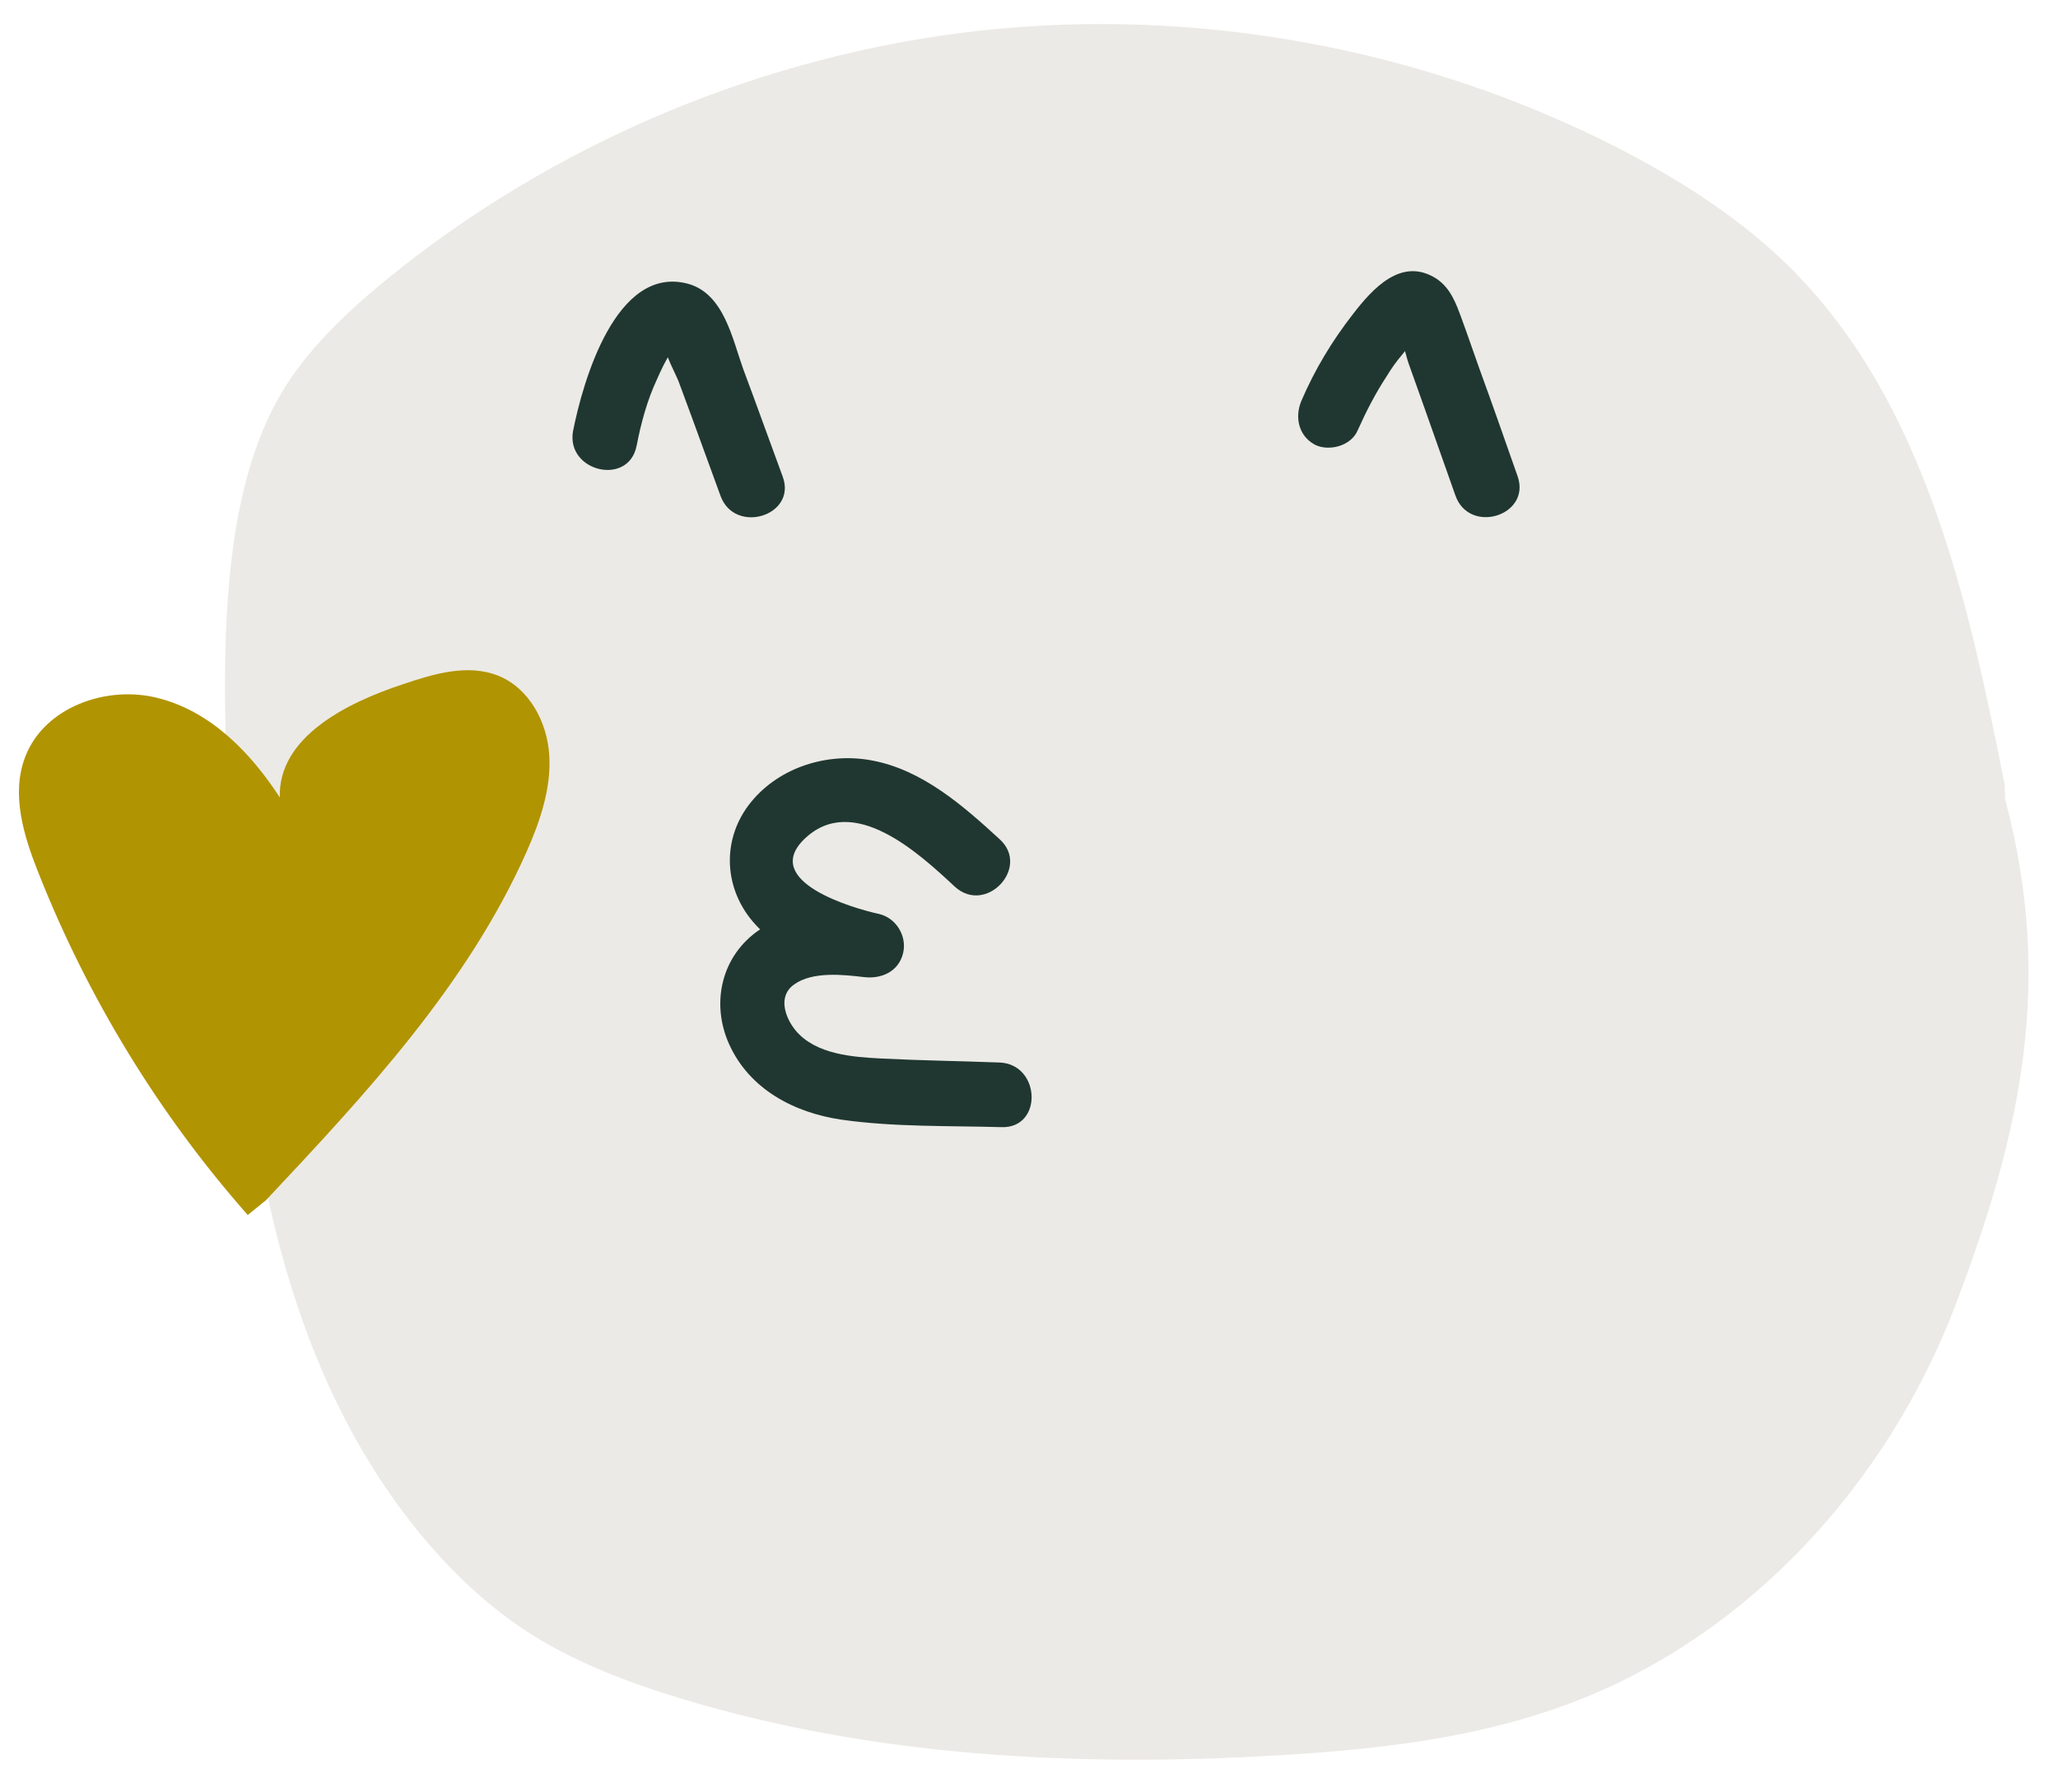
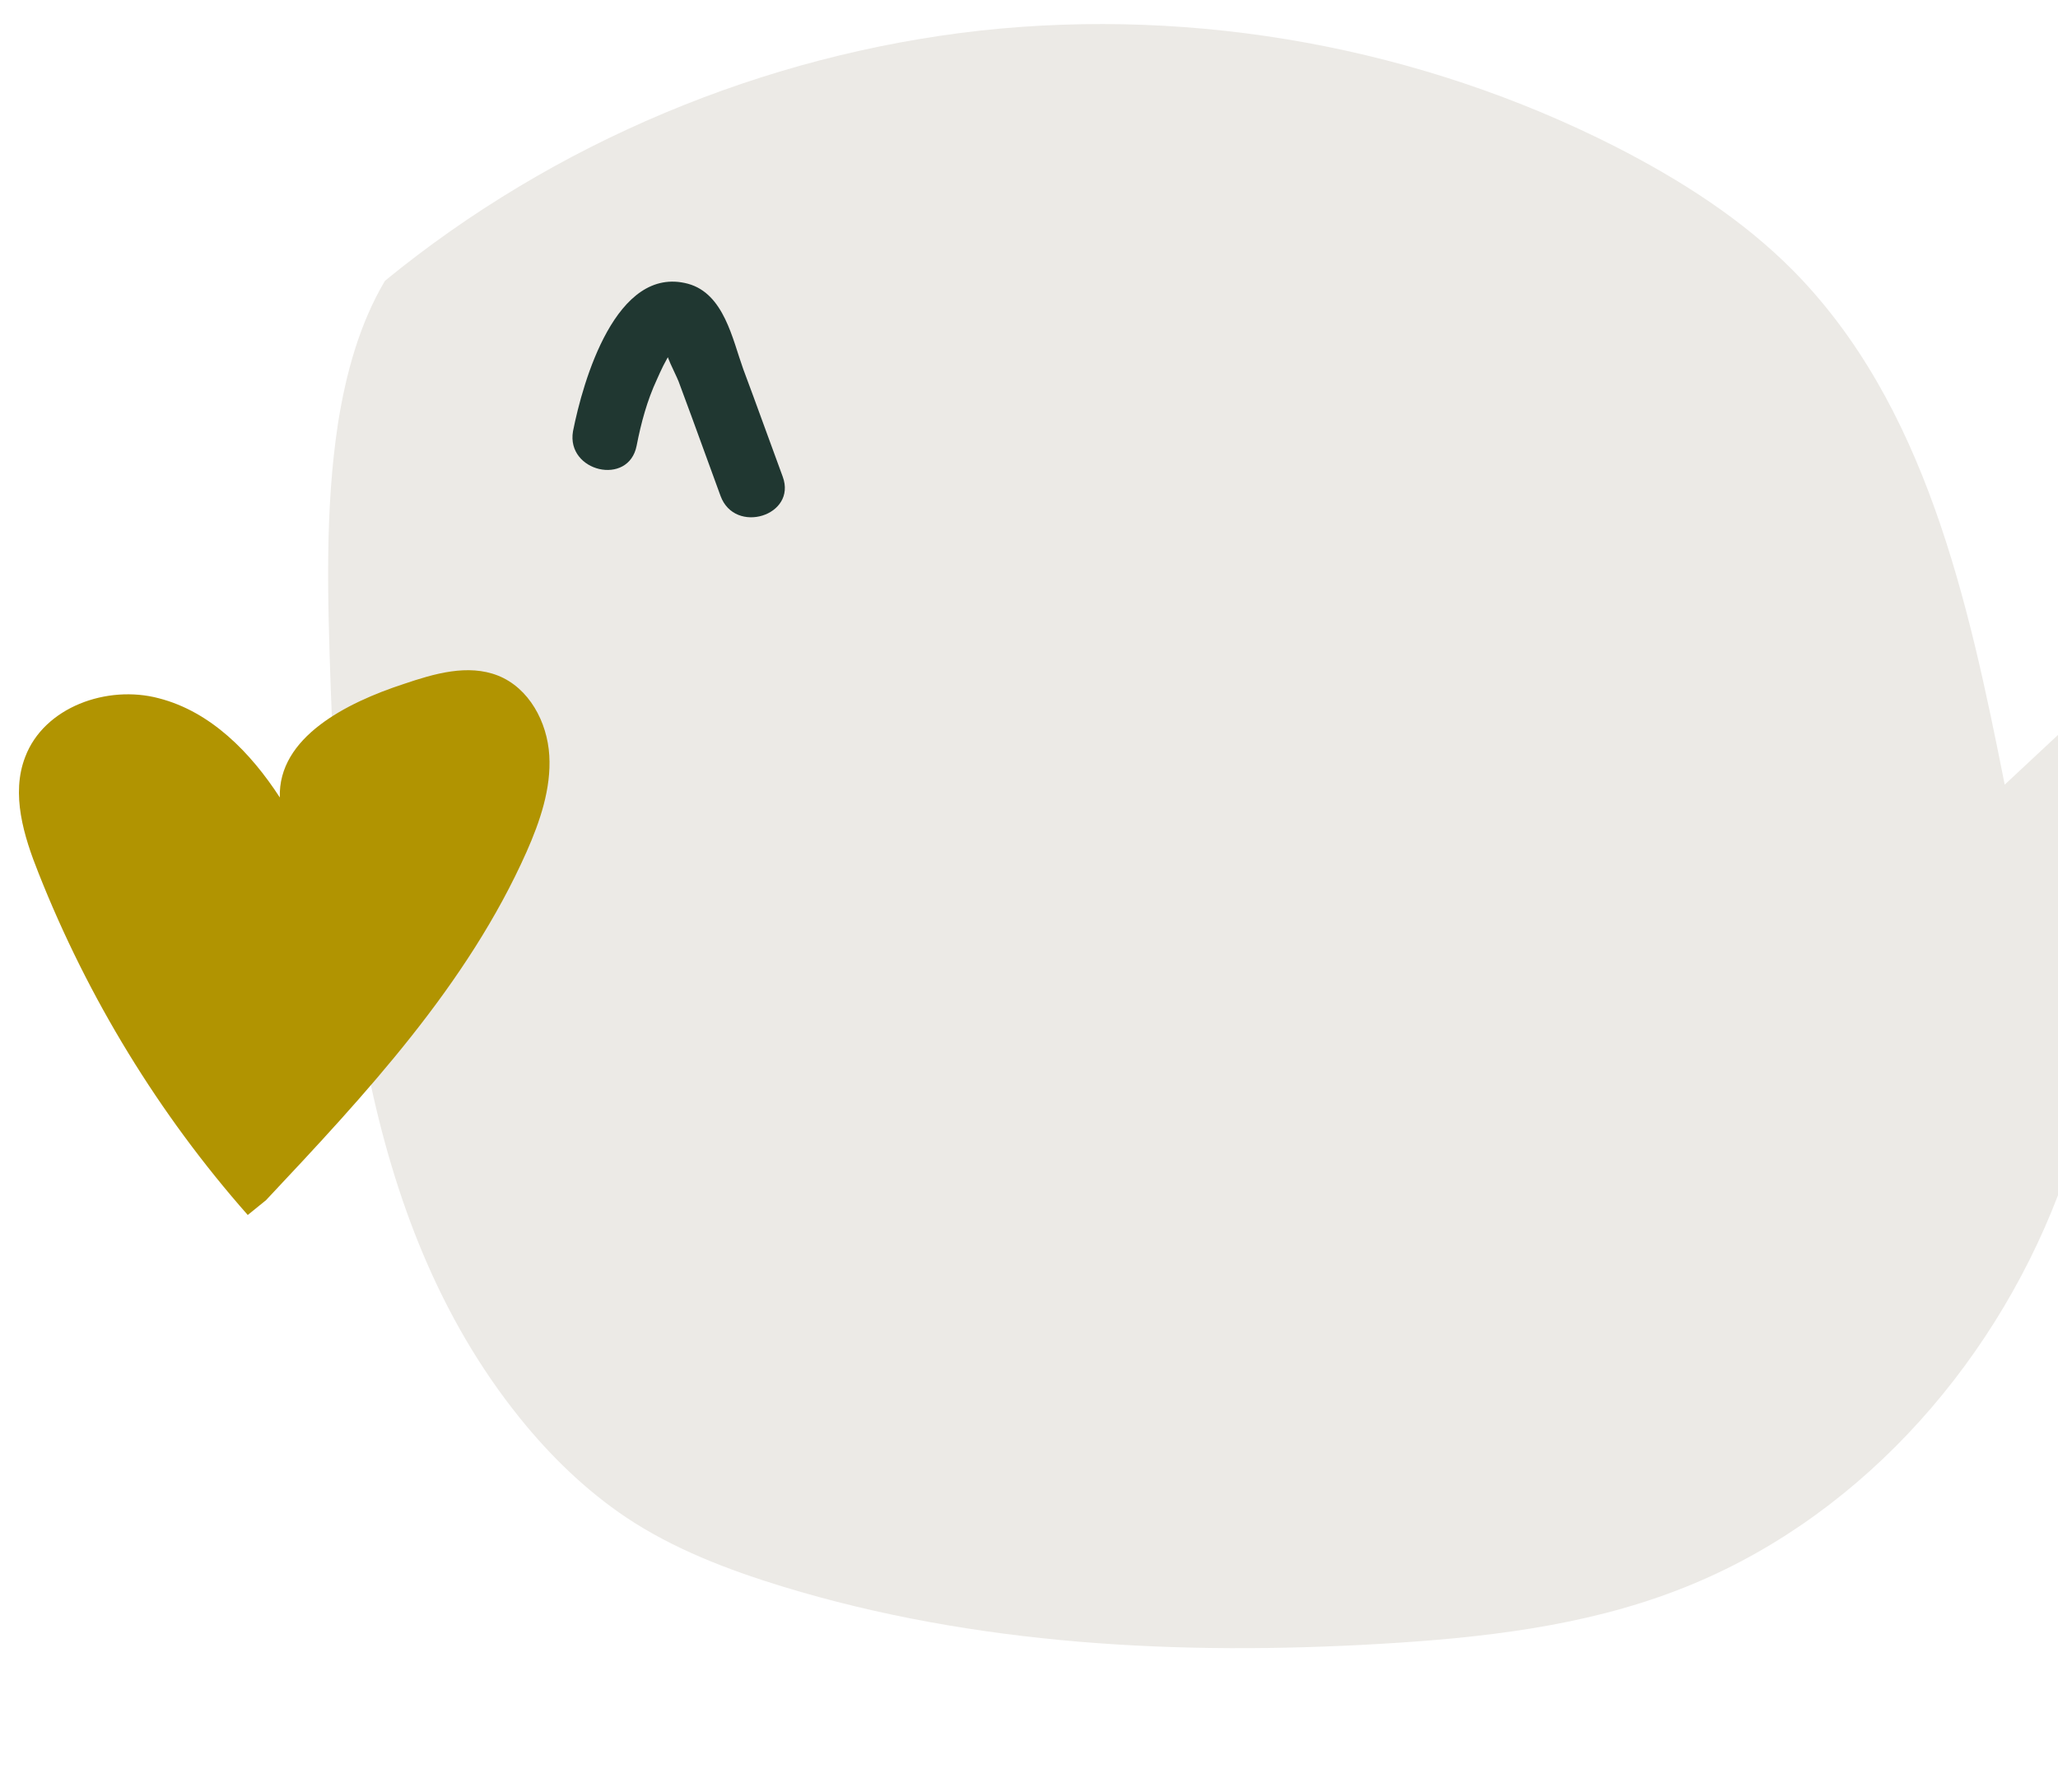
<svg xmlns="http://www.w3.org/2000/svg" version="1.1" id="Ebene_1" x="0px" y="0px" viewBox="0 0 417 363.1" style="enable-background:new 0 0 417 363.1;" xml:space="preserve">
  <style type="text/css">
	.st0{fill:#ECEAE6;}
	.st1{fill:#203731;}
	.st2{fill:#B19401;}
</style>
  <g>
-     <path class="st0" d="M406.2,159c-7.4-37.4-16.1-77.1-42.9-104.2c-10.3-10.4-22.9-18.4-36-25.1c-39.4-20-84.7-28.3-128.7-23.5   C154.7,11.1,112.2,28.9,78,56.9c-8,6.6-15.6,13.8-20.9,22.6c-5.2,8.8-7.9,18.8-9.5,28.8c-2.7,17.6-2.1,35.6-1.5,53.4   c1.9,51.9,5.7,107.7,38.3,148.2c6.2,7.7,13.4,14.7,21.6,20.2c9.6,6.4,20.6,10.6,31.7,14c39,11.9,80.5,14,121.2,11.6   c20.3-1.2,40.9-3.5,59.9-10.8c35.7-13.6,63.6-44.4,77.3-80.1c13.6-35.7,20-65.9,10.2-102.8" />
+     <path class="st0" d="M406.2,159c-7.4-37.4-16.1-77.1-42.9-104.2c-10.3-10.4-22.9-18.4-36-25.1c-39.4-20-84.7-28.3-128.7-23.5   C154.7,11.1,112.2,28.9,78,56.9c-5.2,8.8-7.9,18.8-9.5,28.8c-2.7,17.6-2.1,35.6-1.5,53.4   c1.9,51.9,5.7,107.7,38.3,148.2c6.2,7.7,13.4,14.7,21.6,20.2c9.6,6.4,20.6,10.6,31.7,14c39,11.9,80.5,14,121.2,11.6   c20.3-1.2,40.9-3.5,59.9-10.8c35.7-13.6,63.6-44.4,77.3-80.1c13.6-35.7,20-65.9,10.2-102.8" />
    <g>
      <path class="st1" d="M129,90.3c0.9-4.6,2.1-9.1,4.1-13.4c0.8-1.8,1.7-3.8,2.8-5.4c-0.2,0.2,1.2-1.3,1.2-1.4    c-2.5-1.4-3.4-1.8-2.7-1c0.2,0.2,0.4,0.5,0.4,0.9c0,2.1,1.9,5.3,2.7,7.3c0.9,2.4,1.8,4.9,2.7,7.3c1.9,5.3,3.9,10.6,5.8,15.9    c2.9,7.9,15.5,4,12.6-3.9c-2.7-7.3-5.3-14.6-8-21.8c-2.2-6.1-3.9-15.3-11.2-17.3c-14.6-3.9-21.3,19.8-23.3,29.9    C114.7,95.6,127.4,98.6,129,90.3L129,90.3z" />
    </g>
    <g>
-       <path class="st1" d="M275.1,87.2c1.7-3.8,3.6-7.5,5.9-11c0.9-1.5,1.9-2.9,3-4.2c0.6-0.8,1.3-1.6,2-2.4c0.3-0.3,0.5-0.6,0.8-0.9    c1.4-1.2,1-1.4-1.1-0.6c-1-0.5-2-1.1-3-1.6c1.3,1.1,2.1,5.4,2.7,7.1c1,2.9,2.1,5.8,3.1,8.7c2.1,6,4.3,12.1,6.4,18.1    c2.8,8,15.4,4.1,12.6-3.9c-2.5-7.1-5-14.3-7.6-21.4c-1.3-3.6-2.5-7.2-3.8-10.7c-1.1-3-2.2-6-5-7.9c-7.1-4.6-13,2-17,7.2    c-4.2,5.4-7.7,11.2-10.4,17.5c-1.4,3.3-0.6,7.1,2.7,8.9C269.1,91.5,273.7,90.5,275.1,87.2L275.1,87.2z" />
-     </g>
+       </g>
    <g>
-       <path class="st1" d="M202.6,170.1c-7.4-6.8-15.7-14.1-25.9-16c-8.9-1.7-18.7,1.3-24.5,8.4c-5.9,7.2-5.7,17.1,0.3,24.2    c5.6,6.6,14.4,9.4,22.6,11.3c1-4.3,2-8.5,3.1-12.8c-8-1-17.3-1.6-24.3,3.2c-7.7,5.2-9.9,14.8-6.2,23.1c4.1,9.2,13.2,14,22.9,15.4    c10.6,1.5,21.6,1.2,32.3,1.5c8.5,0.3,8-12.9-0.5-13.1c-7.9-0.3-15.8-0.4-23.7-0.8c-5.9-0.3-13.4-0.8-17.5-5.7    c-2.2-2.7-3.6-7-0.3-9.3c3.7-2.7,10-2,14.2-1.5c3.5,0.4,7-1.1,7.9-4.9c0.8-3.4-1.4-7.1-4.9-7.9c-5.5-1.2-23.8-6.6-15.2-15.1    c9.9-9.7,23.4,2.9,30.6,9.6C199.8,185.4,208.8,175.8,202.6,170.1L202.6,170.1z" />
-     </g>
+       </g>
    <path class="st2" d="M50.2,246.2c-18-20.4-32.4-44-42.4-69.3c-3-7.5-5.6-16-2.7-23.5c3.8-10.1,16.6-14.7,27.1-11.9   c10.5,2.7,18.6,11,24.5,20.1c-0.4-12.2,13.5-19.2,25.1-23c6.2-2.1,13-4.1,19.1-1.7c6.3,2.5,10,9.4,10.4,16.2   c0.4,6.7-1.9,13.4-4.6,19.5c-12,27-32.6,49.1-52.8,70.6" />
  </g>
</svg>